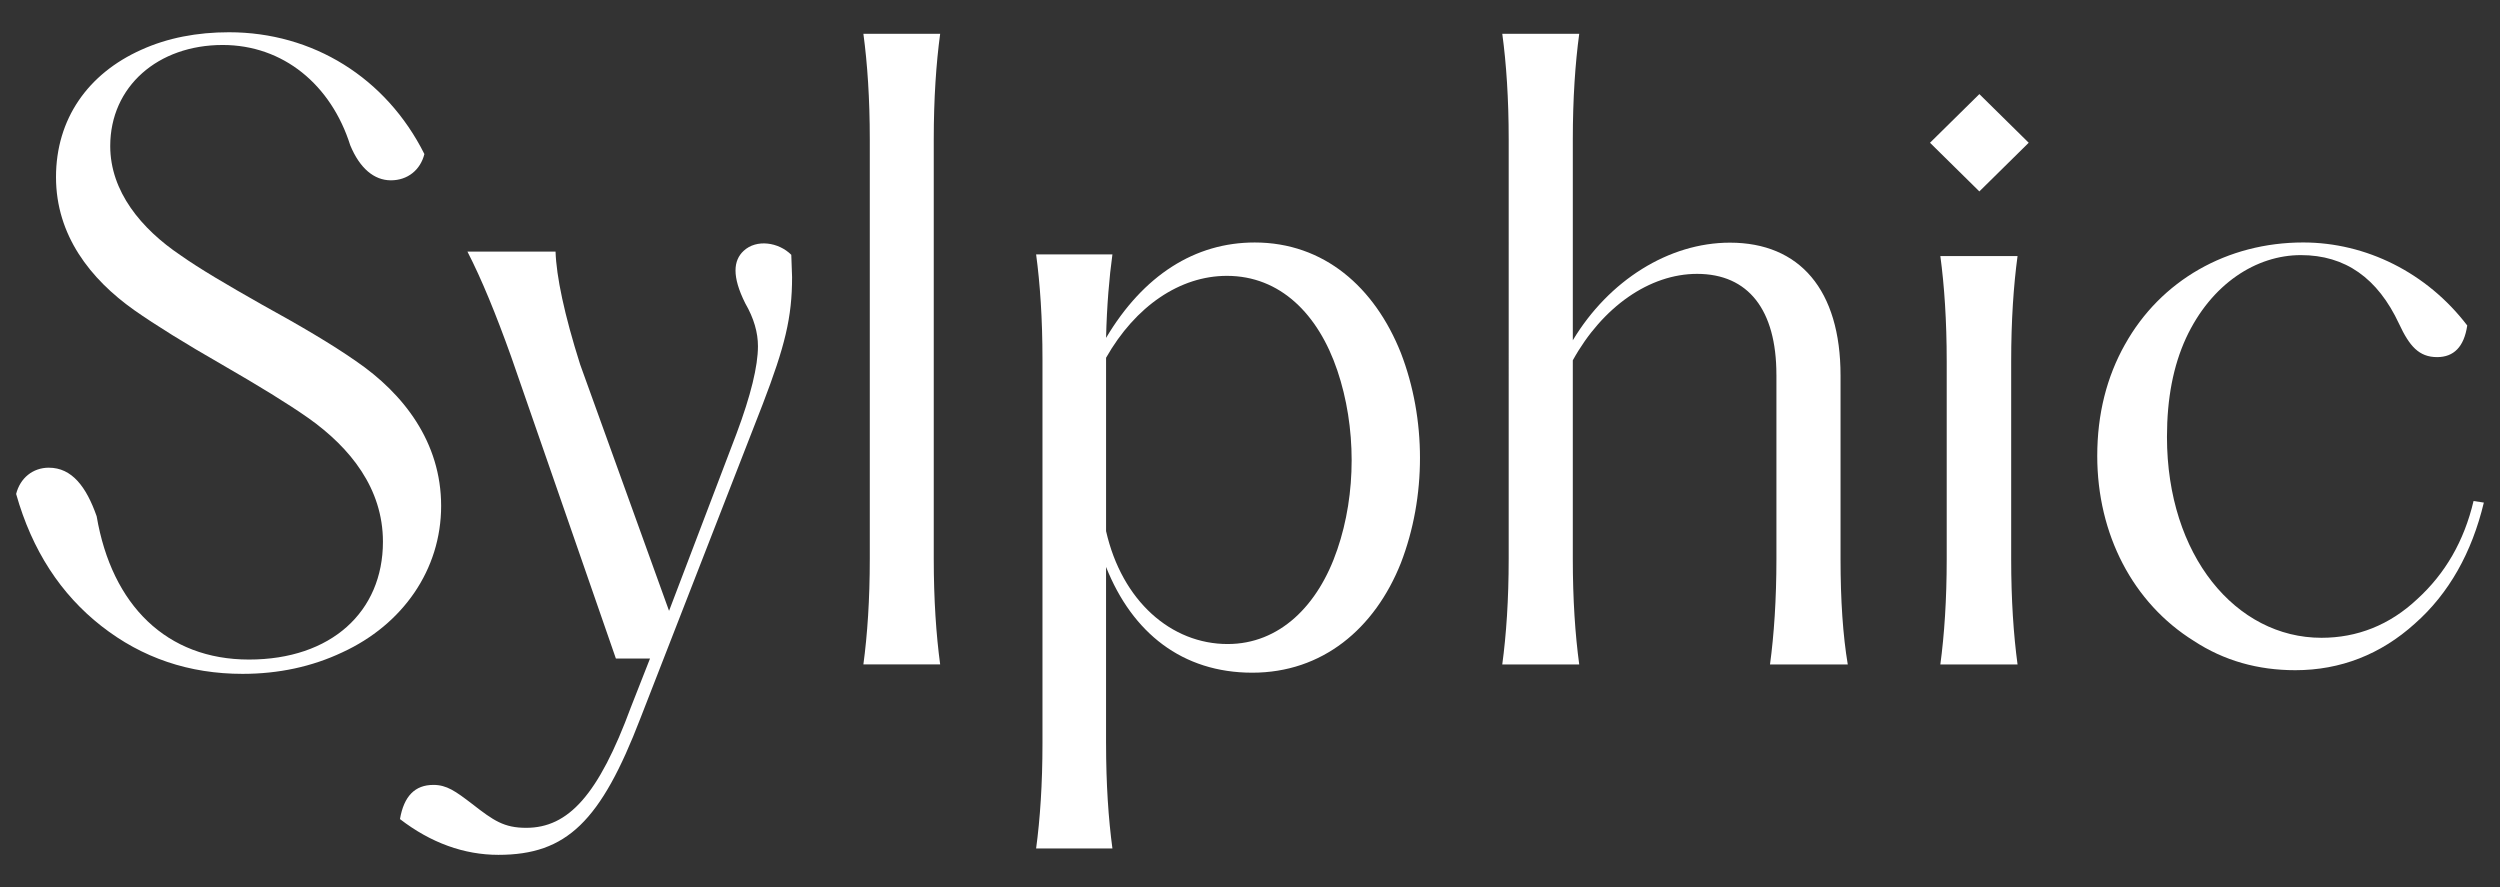
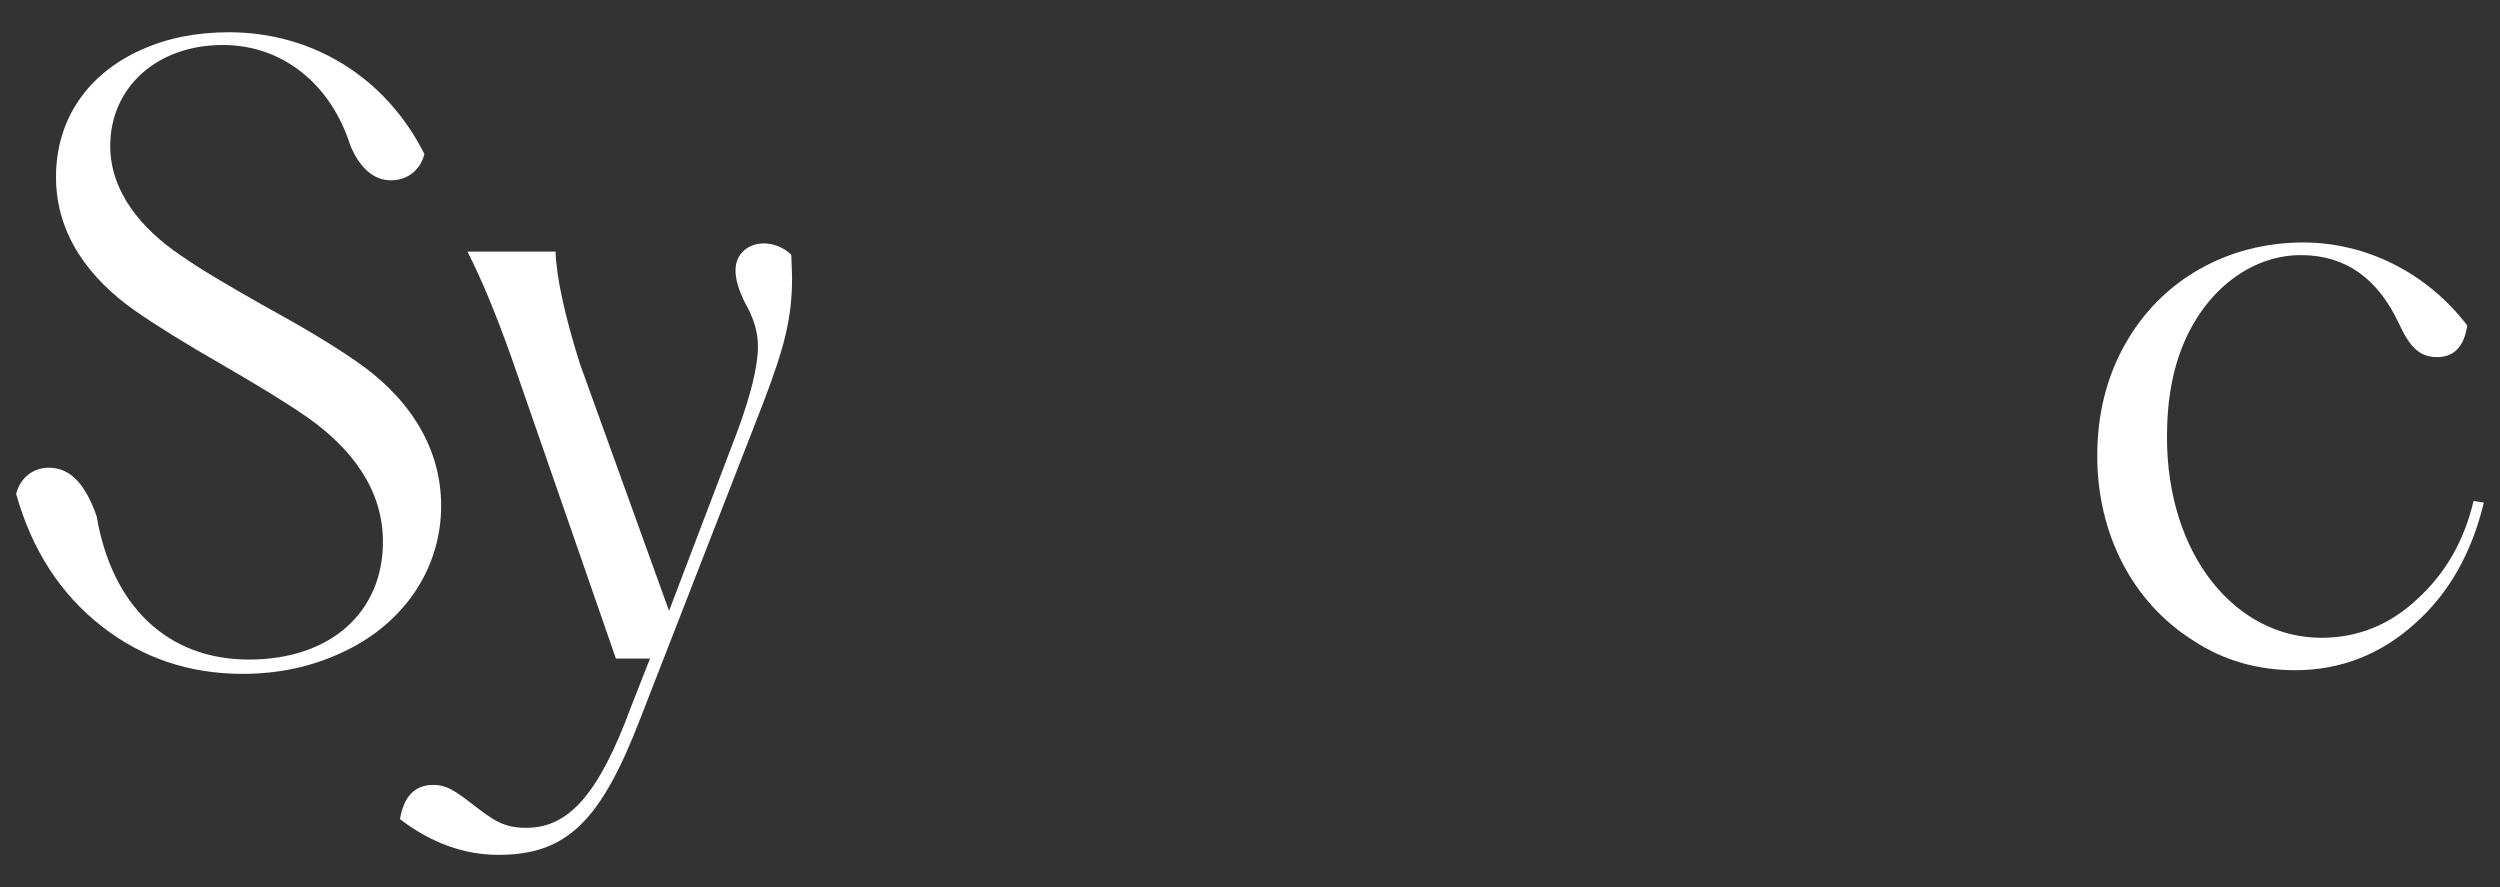
<svg xmlns="http://www.w3.org/2000/svg" viewBox="0 0 1550 550" id="Layer_1">
  <rect x="0" y="0" width="1550" height="550" fill="#333333" stroke="none" />
  <defs>
    <style>.cls-1{fill:#fff;stroke-width:0px;}</style>
  </defs>
  <path d="M30.27,289.97c14.34,0,23.24,11.85,29.66,30.11,9.4,55.28,43.51,88.84,94.43,88.84s83.06-29.61,83.06-73.05c0-33.07-20.27-58.24-45.98-76.5-13.35-9.38-31.15-20.24-53.39-33.07-23.24-13.33-41.53-24.68-54.88-34.05-27.19-19.25-48.45-46.39-48.45-82.42S54.49,45.67,87.62,30.86c16.32-7.4,34.61-10.86,54.38-10.86,51.91,0,97.39,28.13,121.12,75.51-2.47,9.87-10.38,16.29-20.76,16.29s-19.28-7.4-25.21-21.72c-11.86-37.51-41.53-62.19-79.1-62.19-40.04,0-69.71,25.66-69.71,62.68,0,28.13,19.28,51.33,43.5,67.62,11.86,8.39,28.67,18.26,50.43,30.6,24.22,13.33,43.5,24.68,58.33,35.04,29.66,20.24,52.9,50.34,52.9,89.83s-23.73,73.54-61.3,90.81c-18.78,8.88-39.55,13.32-61.8,13.32-33.12,0-62.29-9.87-87.5-29.61-25.21-19.74-43.01-46.89-52.9-81.93,2.47-9.87,10.38-16.29,20.27-16.29Z" class="cls-1" />
  <path d="M268.67,486.64c8.37,0,13.78,3.94,24.11,11.83,13.29,10.35,19.69,14.78,33.46,14.78,26.08,0,44.78-20.2,64.96-74.9l11.81-30.06h-21.16l-64.96-187.24c-9.35-26.12-18.21-47.8-27.07-65.04h54.62c.49,15.28,5.41,38.93,15.25,69.97l55.12,152.75,41.83-109.88c8.86-23.65,13.29-41.88,13.29-54.2,0-8.38-2.46-17.25-7.88-26.61-8.37-16.75-7.38-26.61-.98-32.52,7.88-7.39,21.65-5.42,29.53,2.46l.49,13.8c0,25.13-4.43,42.87-18.21,78.84l-75.79,194.63c-24.6,64.06-45.76,84.75-88.09,84.75-21.16,0-41.83-7.39-61.02-22.17,2.46-14.29,9.35-21.19,20.67-21.19Z" class="cls-1" />
-   <path d="M539.27,86.44c0-25.31-1.49-47.14-3.97-65.5h47.6c-2.48,18.36-3.97,40.19-3.97,65.5v260c0,25.3,1.49,47.14,3.97,65.5h-47.6c2.48-18.36,3.97-40.19,3.97-65.5V86.44Z" class="cls-1" />
-   <path d="M685.76,460.95c0,25.15,1.48,46.84,3.94,65.08h-47.31c2.46-18.24,3.94-39.94,3.94-65.08v-238.14c0-25.14-1.48-46.84-3.94-65.08h47.31c-1.97,14.3-3.45,31.55-3.94,51.77,23.16-38.95,55.19-59.16,92.14-59.16,42.87,0,74.4,27.61,90.66,68.53,15.77,40.92,15.77,89.24,0,130.16-16.26,40.92-48.78,68.04-92.14,68.04s-74.41-24.65-90.67-65.57v109.46ZM829.15,340.64c11.83-34.51,11.83-75.93,0-110.94-11.82-35.01-35.48-58.67-68.49-58.67-29.07,0-56.67,18.74-74.9,50.78v107.48c9.85,43.39,40.4,70.01,75.39,70.01,32.03,0,56.17-23.67,68-58.67Z" class="cls-1" />
-   <path d="M1101.37,232.32c0-40.19-17.39-62.52-49.2-62.52-29.32,0-58.64,20.34-77.03,53.59v123.06c0,25.3,1.49,47.14,3.98,65.5h-47.71c2.48-18.36,3.98-40.19,3.98-65.5V86.44c0-25.31-1.49-47.14-3.98-65.5h47.71c-2.48,18.36-3.98,40.19-3.98,65.5v124.54c22.37-37.21,59.64-60.53,97.41-60.53,43.24,0,68.58,29.27,68.58,82.37v113.63c0,25.8,1.49,47.63,4.48,65.5h-48.21c2.48-18.36,3.98-40.19,3.98-65.5v-114.12Z" class="cls-1" />
-   <path d="M1257.8,88.51l-30.6,30.17-30.6-30.17,30.6-30.17,30.6,30.17ZM1206.96,224.02c0-25.22-1.48-46.98-3.95-65.28h47.87c-2.47,18.3-3.95,40.06-3.95,65.28v122.65c0,25.22,1.48,46.98,3.95,65.28h-47.87c2.47-18.3,3.95-40.06,3.95-65.28v-122.65Z" class="cls-1" />
  <path d="M1317.49,213.57c22.1-39.71,63.36-63.24,110.52-63.24,38.81,0,76.63,18.63,101.68,51.47-1.96,13.24-8.35,19.61-18.67,19.61-11.3,0-17.19-6.86-23.58-20.59-13.26-28.43-33.4-42.65-60.91-42.65s-55.5,17.65-71.22,51.47c-7.86,17.16-11.79,37.26-11.79,61.28,0,73.53,42.73,124.51,95.78,124.51,22.1,0,42.24-7.84,59.43-24.02,17.19-15.69,28.98-35.79,34.87-60.79l6.38.98c-7.37,30.88-21.61,56.37-42.73,75-21.12,19.12-46.17,28.92-74.17,28.92-23.09,0-44.21-5.88-62.87-18.14-37.82-23.53-59.92-66.18-59.92-114.71,0-25.98,5.89-49.02,17.19-69.12Z" class="cls-1" />
</svg>